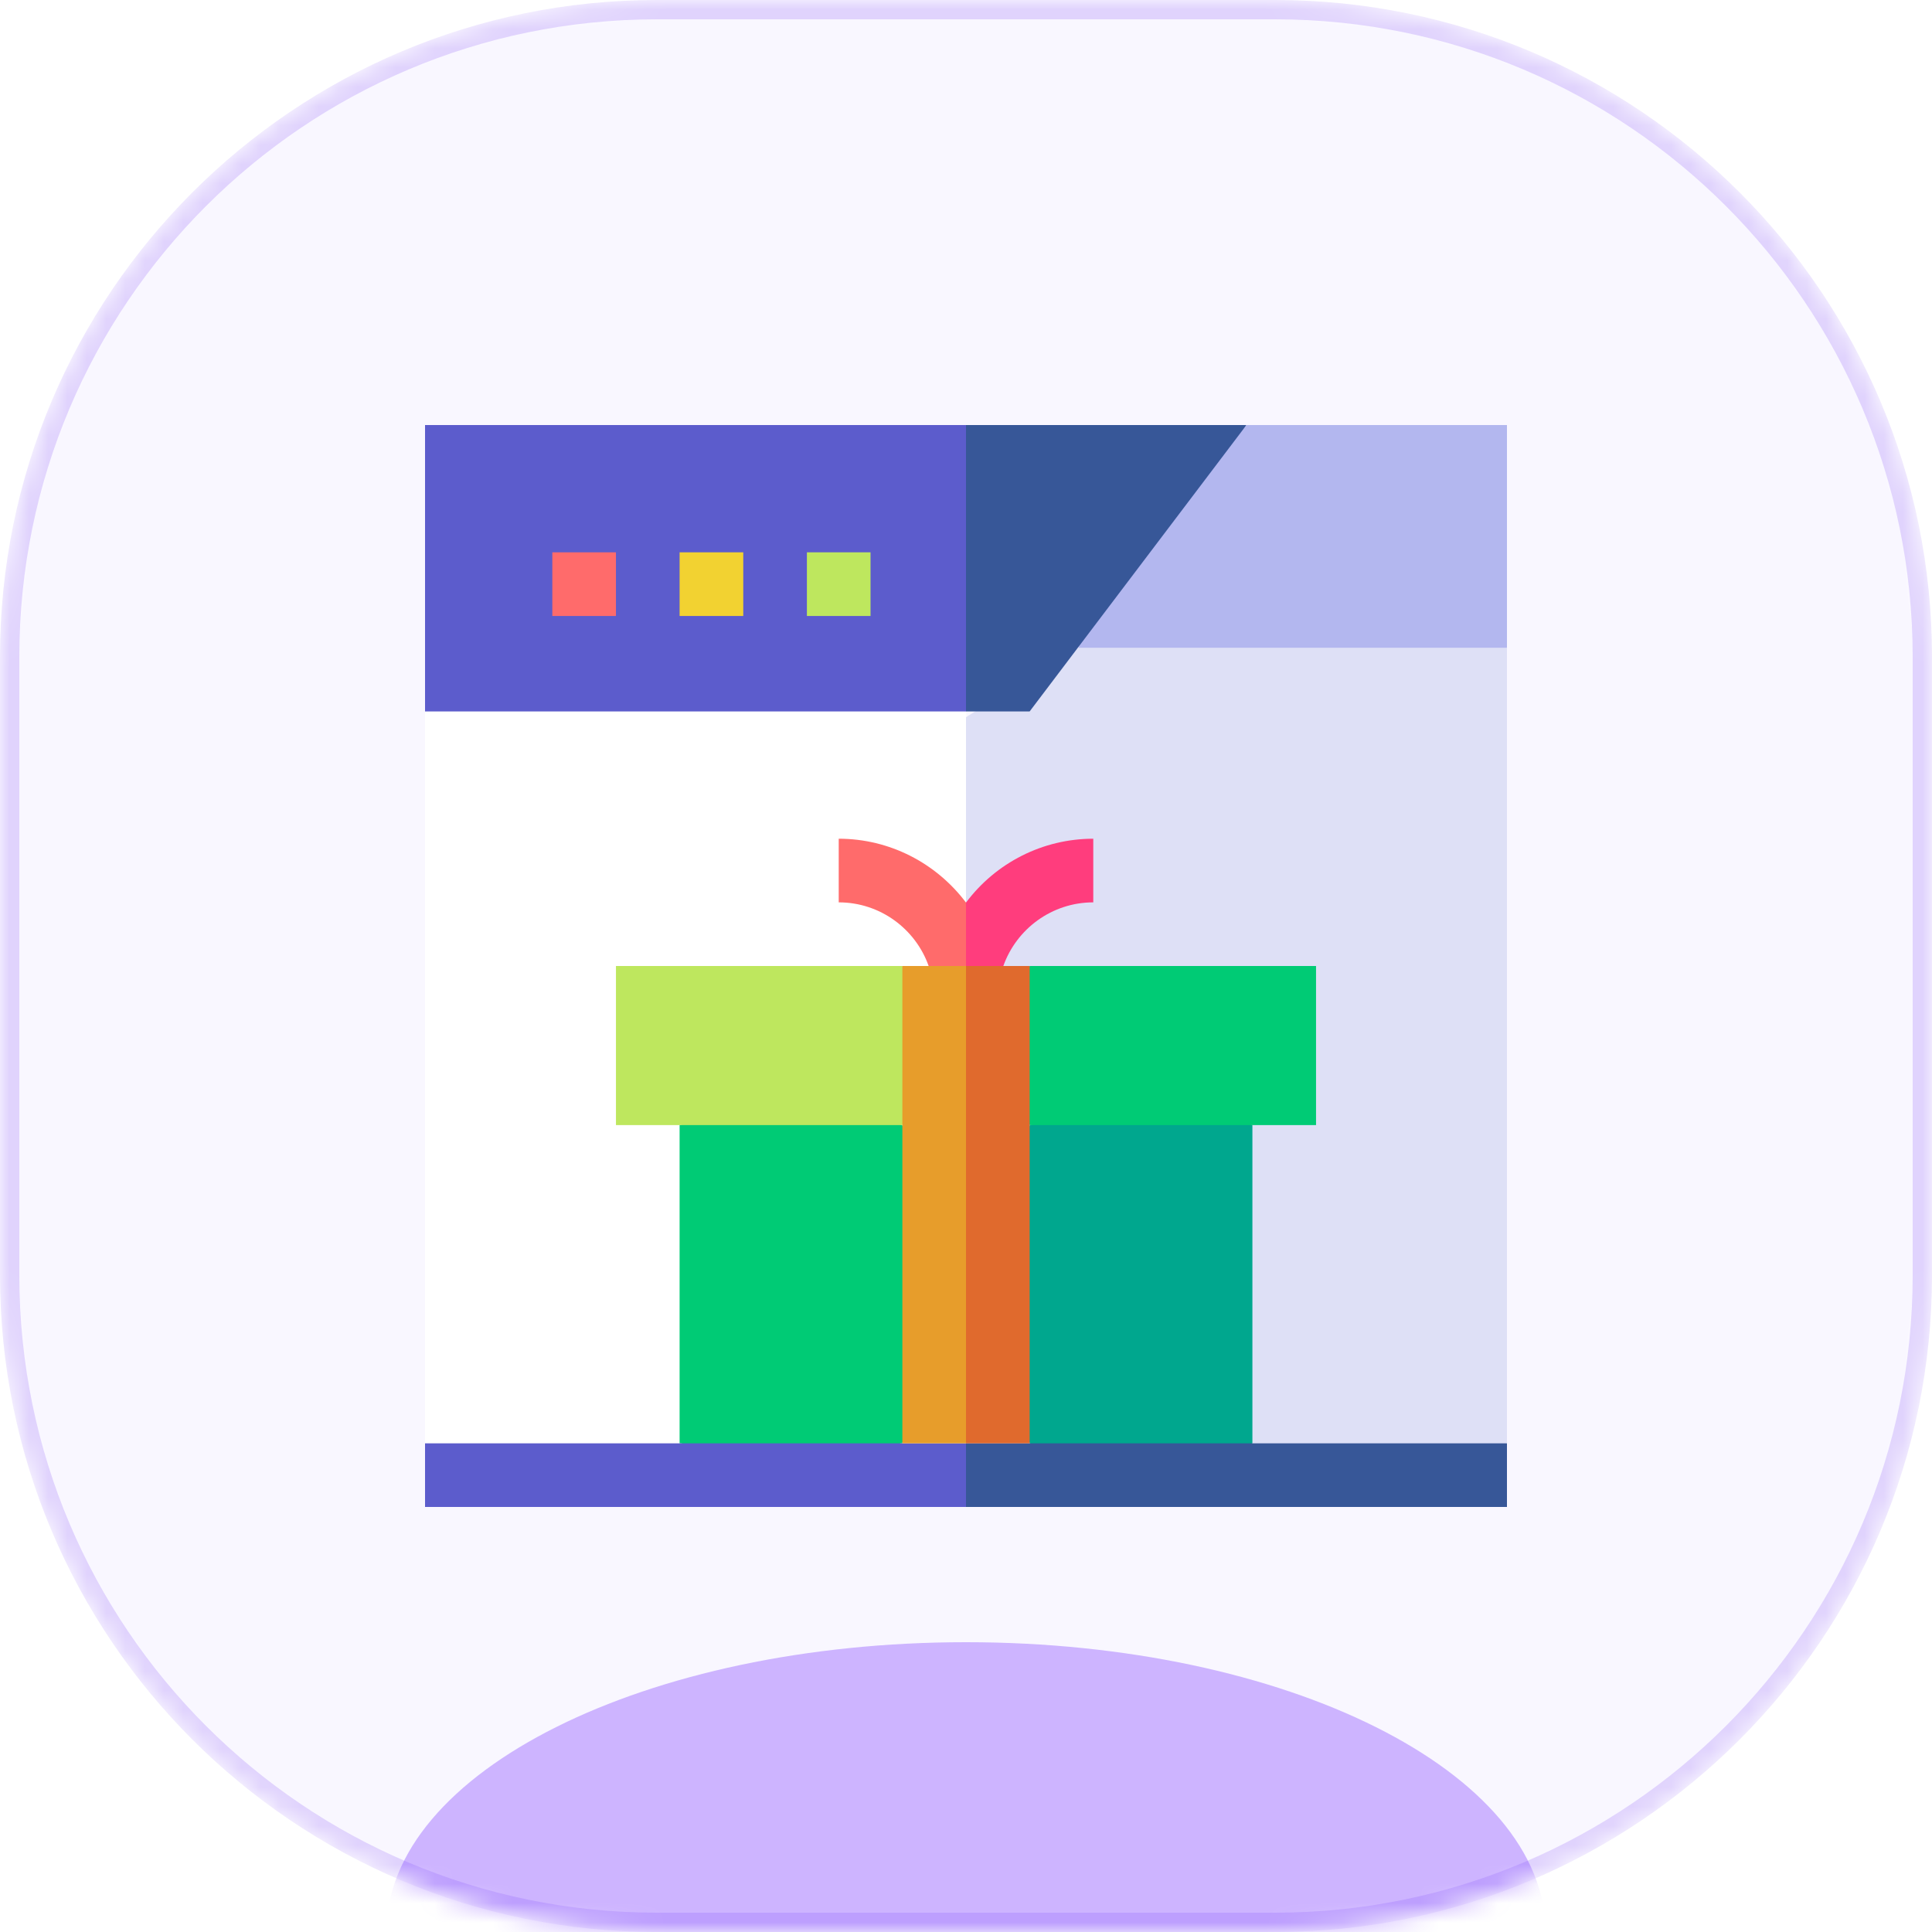
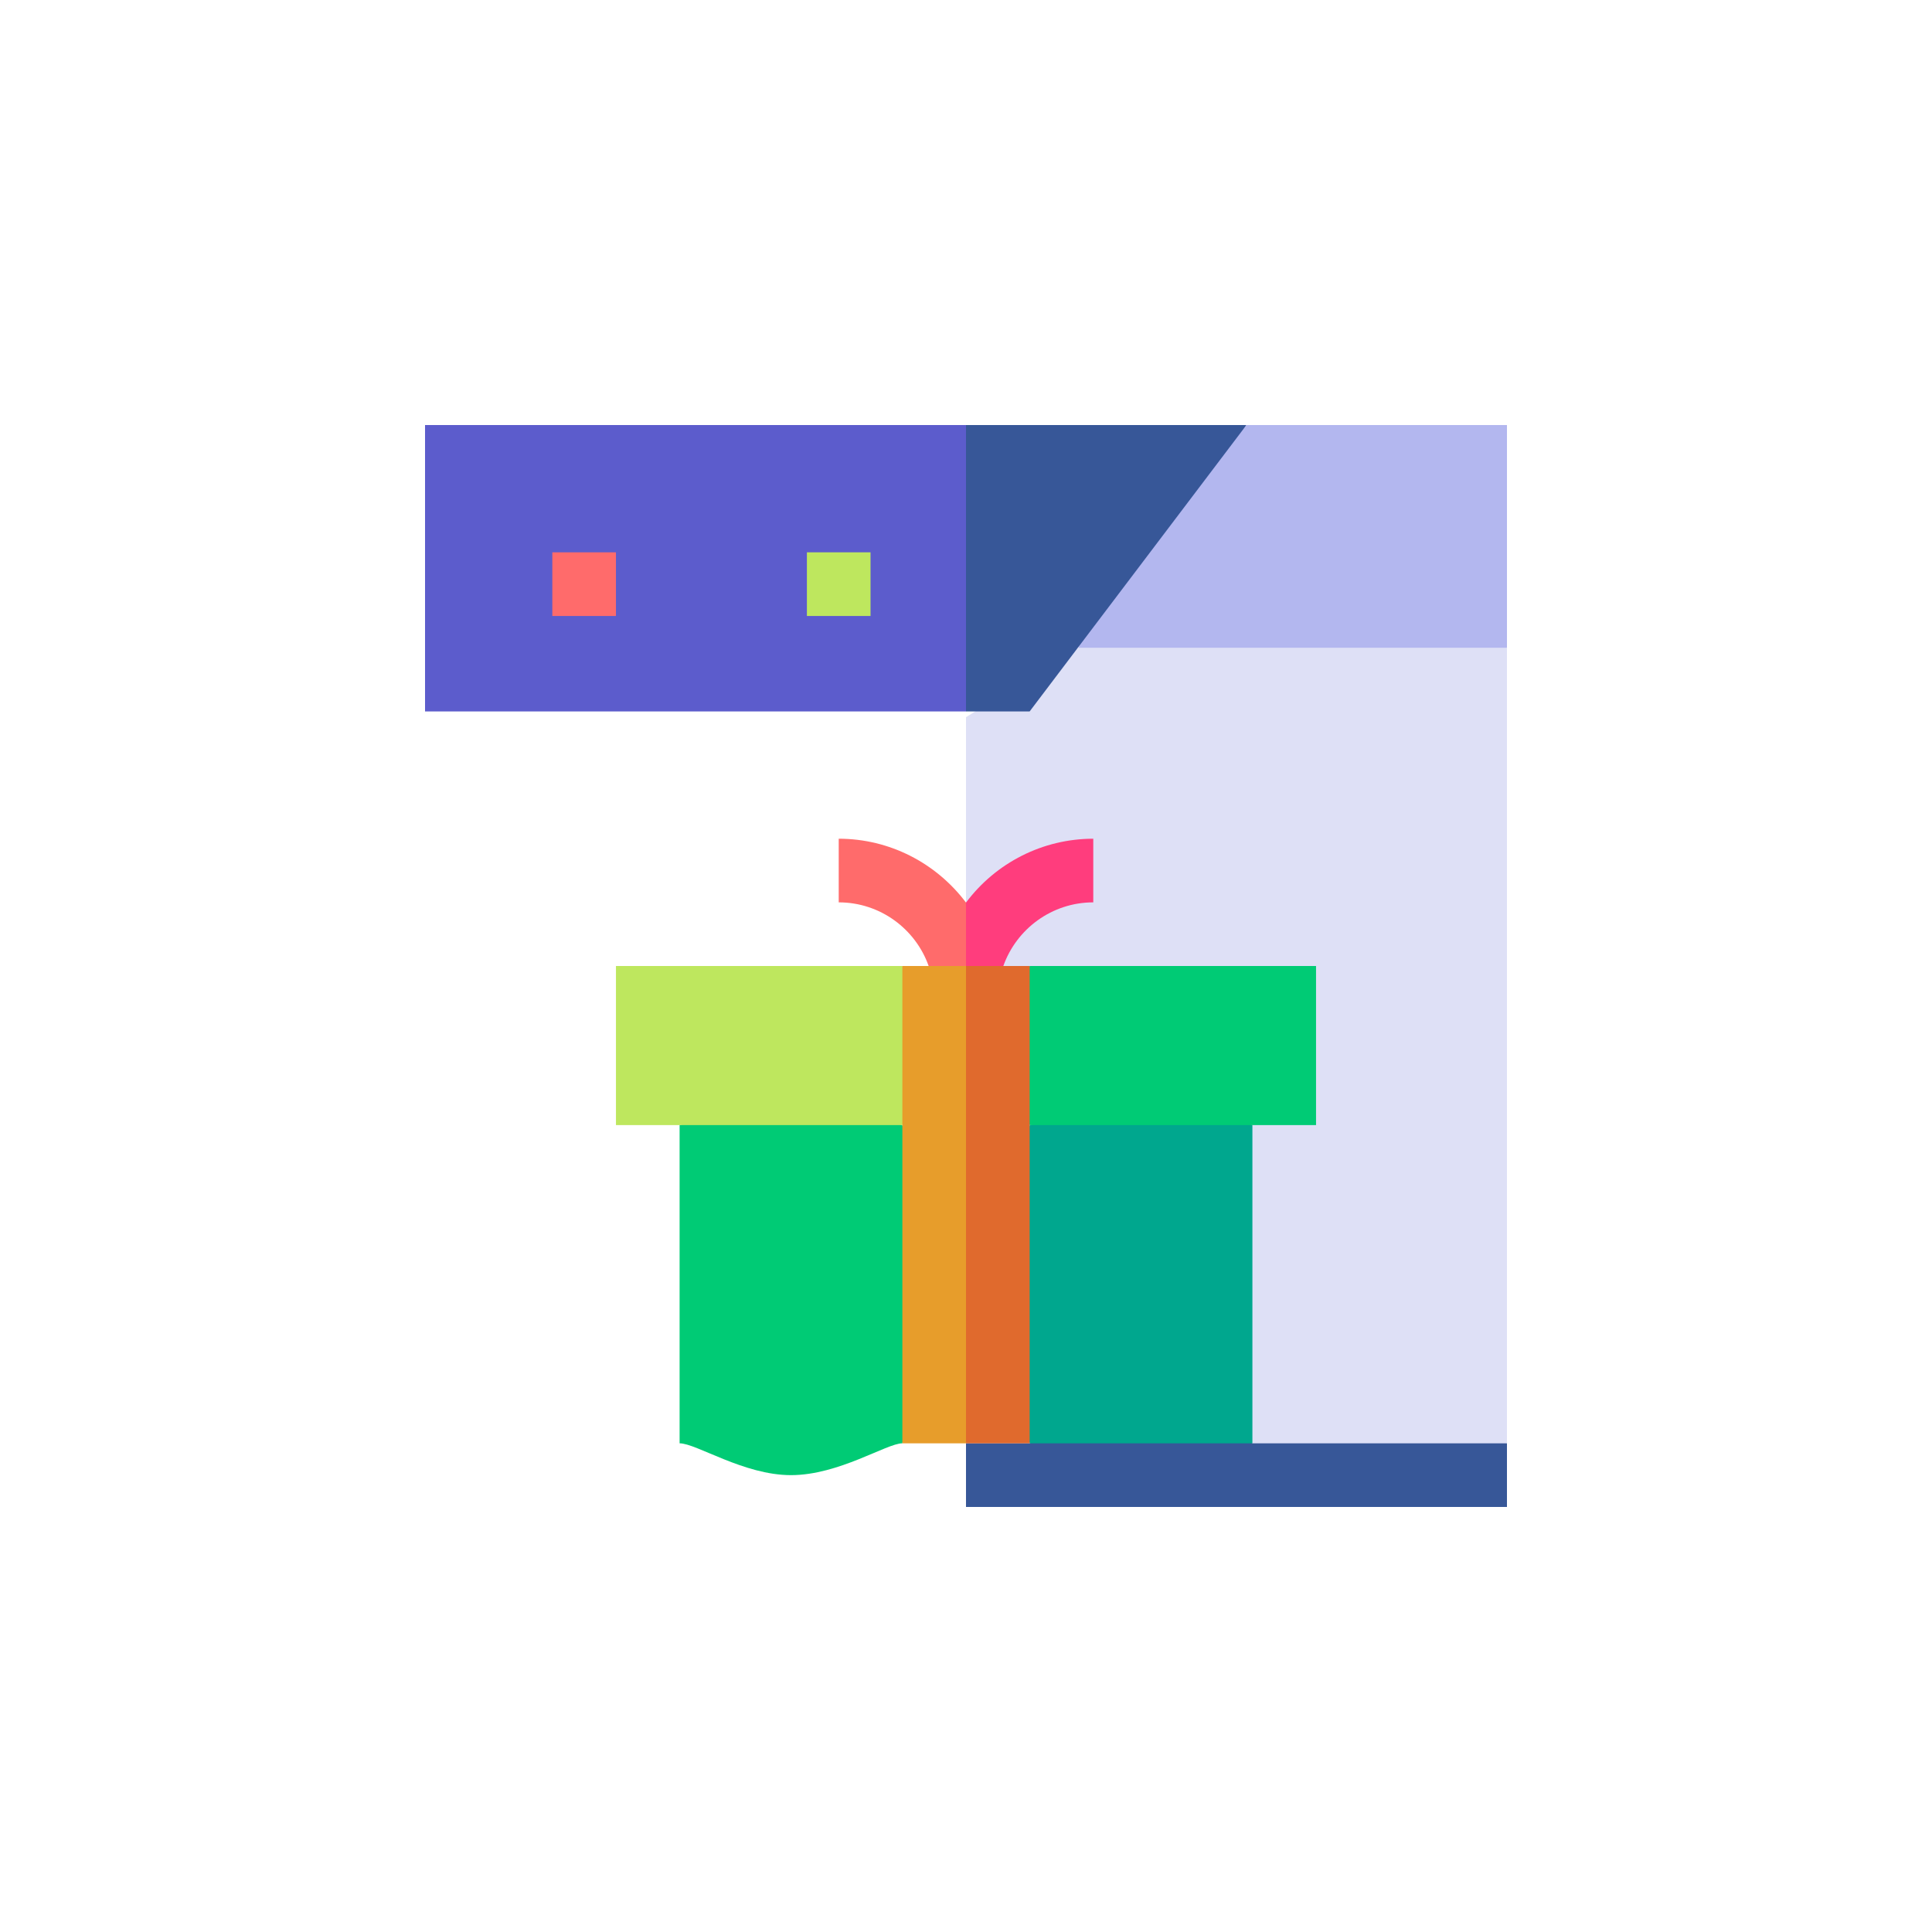
<svg xmlns="http://www.w3.org/2000/svg" width="100" height="100" viewBox="0 0 100 100" fill="none">
  <g clip-path="url(#clip0_897_2645)">
    <mask id="mask0_897_2645" style="mask-type:luminance" maskUnits="userSpaceOnUse" x="0" y="0" width="100" height="100">
-       <path d="M66 0H34C15.222 0 0 15.222 0 34V66C0 84.778 15.222 100 34 100H66C84.778 100 100 84.778 100 66V34C100 15.222 84.778 0 66 0Z" fill="white" />
-     </mask>
+       </mask>
    <g mask="url(#mask0_897_2645)">
      <path d="M34 0.5H66C84.501 0.5 99.5 15.498 99.5 34V66C99.5 84.501 84.501 99.5 66 99.5H34C15.498 99.5 0.5 84.501 0.5 66V34C0.5 15.498 15.498 0.5 34 0.5Z" fill="url(#paint0_linear_897_2645)" stroke="#E0D3FD" />
      <g filter="url(#filter0_f_897_2645)">
        <path d="M50 115C66.569 115 80 108.284 80 100C80 91.716 66.569 85 50 85C33.431 85 20 91.716 20 100C20 108.284 33.431 115 50 115Z" fill="#8A50FF" fill-opacity="0.4" />
      </g>
    </g>
    <g clip-path="url(#clip1_897_2645)">
      <path d="M22 36.823V74.706L36 76.353L50 74.706L51.647 57.412L50 36.823L36 35.176L22 36.823Z" fill="white" />
      <path d="M78 33.529L67.009 31.882L55.787 33.529L50 37.12V74.706L64 76.353L78 74.706C78 73.476 78 35.791 78 33.529Z" fill="#DEE0F6" />
      <path d="M22 22V36.824H50L51.647 29.412L50 22C40.678 22 32.464 22 22 22Z" fill="#5C5CCC" />
-       <path d="M35.176 58.235V74.706C36.044 74.706 38.493 76.353 40.941 76.353C43.423 76.353 45.893 74.706 46.706 74.706C46.904 73.707 48.155 67.47 48.353 66.471C48.155 65.472 46.904 59.235 46.706 58.235C45.136 57.708 43.335 57.115 41.765 56.588C39.459 57.159 37.482 57.664 35.176 58.235Z" fill="#00CB75" />
+       <path d="M35.176 58.235V74.706C36.044 74.706 38.493 76.353 40.941 76.353C43.423 76.353 45.893 74.706 46.706 74.706C46.904 73.707 48.155 67.47 48.353 66.471C48.155 65.472 46.904 59.235 46.706 58.235C45.136 57.708 43.335 57.115 41.765 56.588Z" fill="#00CB75" />
      <path d="M64.824 58.235C63.253 57.708 61.453 57.115 59.882 56.588C57.577 57.159 55.6 57.664 53.294 58.235C53.096 59.235 51.845 65.472 51.647 66.471C51.845 67.47 53.096 73.707 53.294 74.706L59.059 76.353L64.824 74.706C64.824 72.18 64.824 60.695 64.824 58.235Z" fill="#00A78E" />
      <path d="M50 46.717C48.452 44.663 46.036 43.412 43.412 43.412V46.706C45.553 46.706 47.387 48.078 48.067 50L49.034 51.647L50 50L51.647 48.353L50 46.717Z" fill="#FF6B6B" />
      <path d="M56.588 46.706C56.588 45.553 56.588 44.565 56.588 43.412C53.975 43.412 51.548 44.652 50 46.717V50L50.966 51.647L51.932 50C52.613 48.078 54.447 46.706 56.588 46.706Z" fill="#FF3D7D" />
-       <path d="M22 74.706V78H50L51.647 76.353L50 74.706C49.209 74.706 22.791 74.706 22 74.706Z" fill="#5C5CCC" />
      <path d="M50 74.706V78H78C78 76.847 78 75.859 78 74.706C77.209 74.706 50.791 74.706 50 74.706Z" fill="#375798" />
      <path d="M64.516 22C64.516 22 53.096 22 50 22V36.824H53.294C53.799 36.154 55.787 33.529 55.787 33.529L59.882 29.412L64.516 22Z" fill="#375798" />
      <path d="M64.516 22C62.177 25.085 57.291 31.542 55.787 33.529H78C78 32.3 78 23.109 78 22C73.707 22 68.809 22 64.516 22Z" fill="#B3B7EF" />
      <path d="M31.882 50V58.235H46.706L48.353 54.118L46.706 50C45.333 50 32.585 50 31.882 50Z" fill="#BEE75E" />
      <path d="M68.118 50C67.492 50 54.689 50 53.294 50L51.647 54.118L53.294 58.235H68.118C68.118 56.017 68.118 51.296 68.118 50Z" fill="#00CB75" />
      <path d="M51.647 54.118L50 50C48.847 50 47.859 50 46.706 50V58.235V74.706H50L51.647 66.471V54.118Z" fill="#E79D2B" />
      <path d="M50 50V58.235V74.706H53.294C53.294 73.597 53.294 59.344 53.294 58.235C53.294 56.017 53.294 51.296 53.294 50C52.141 50 51.153 50 50 50Z" fill="#E06A2D" />
      <path d="M28.588 28.588H31.882V31.883H28.588V28.588Z" fill="#FF6B6B" />
-       <path d="M35.176 28.588H38.471V31.883H35.176V28.588Z" fill="#F2D231" />
      <path d="M41.765 28.588H45.059V31.883H41.765V28.588Z" fill="#BEE75E" />
    </g>
  </g>
  <defs>
    <filter id="filter0_f_897_2645" x="-10" y="55" width="120" height="90" filterUnits="userSpaceOnUse" color-interpolation-filters="sRGB">
      <feFlood flood-opacity="0" result="BackgroundImageFix" />
      <feBlend mode="normal" in="SourceGraphic" in2="BackgroundImageFix" result="shape" />
      <feGaussianBlur stdDeviation="15" result="effect1_foregroundBlur_897_2645" />
    </filter>
    <linearGradient id="paint0_linear_897_2645" x1="50" y1="0" x2="50" y2="100" gradientUnits="userSpaceOnUse">
      <stop stop-color="#8A50FF" stop-opacity="0.05" />
      <stop offset="1" stop-color="#8A50FF" stop-opacity="0.05" />
    </linearGradient>
    <clipPath id="clip0_897_2645">
      <rect width="100" height="100" fill="white" />
    </clipPath>
    <clipPath id="clip1_897_2645">
      <rect width="56" height="56" fill="white" transform="translate(22 22)" />
    </clipPath>
  </defs>
</svg>